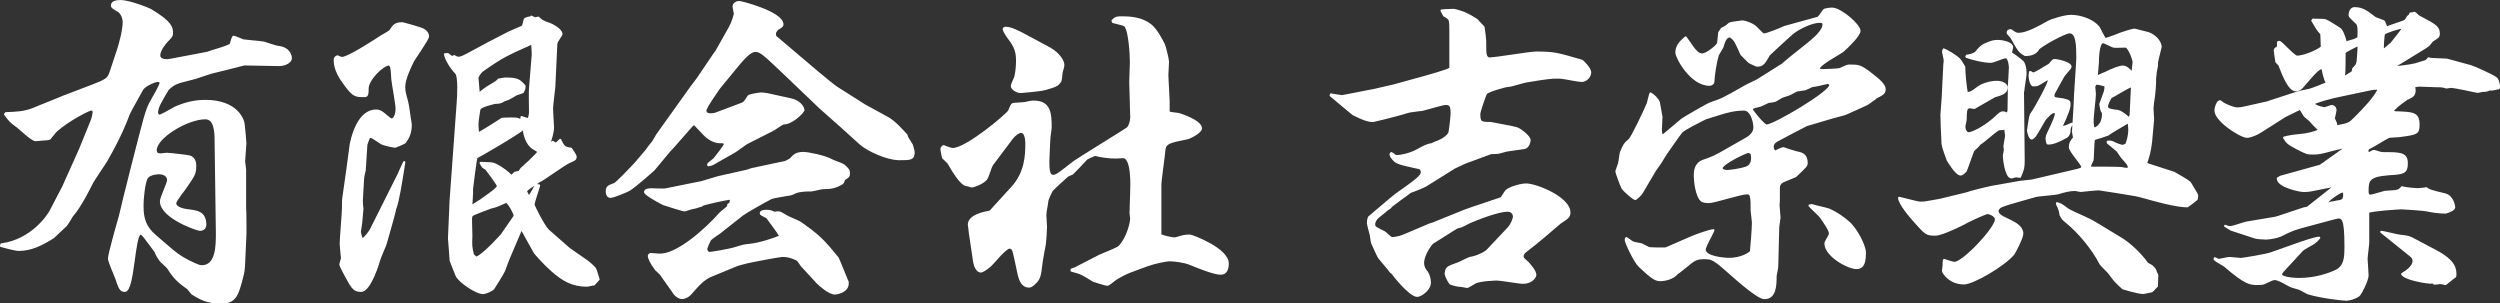
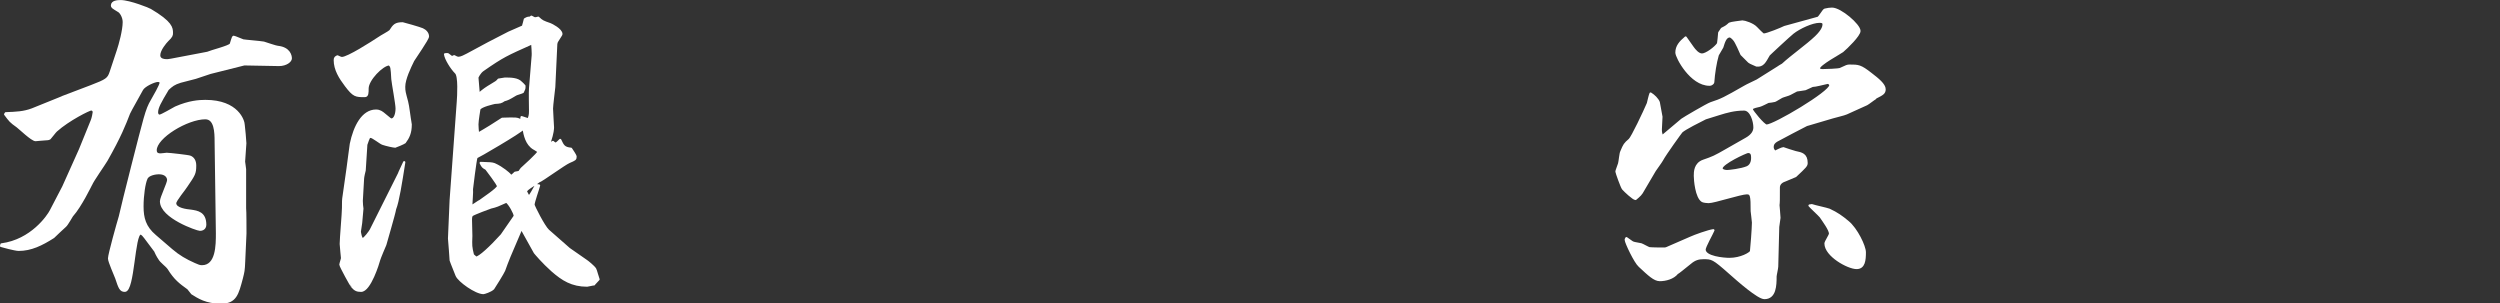
<svg xmlns="http://www.w3.org/2000/svg" id="_レイヤー_2" data-name="レイヤー_2" width="275.22" height="33.4" viewBox="0 0 275.22 33.4">
  <rect x="0" y="0" width="275.22" height="33.4" fill="#333333" stroke="none" />
  <defs>
    <style>
      .cls-1 {
        fill: #fff;
        stroke: #fff;
        stroke-linecap: round;
        stroke-linejoin: round;
        stroke-width: .25px;
      }
    </style>
  </defs>
  <g id="_レイヤー_1-2" data-name="レイヤー_1">
    <g>
      <path class="cls-1" d="M.16,26.91c3.31-.43,5.15-3.13,5.44-3.71l1.37-2.63,1.84-4.1,1.3-3.2c.11-.25.22-.86.22-.94,0-.18-.18-.29-.29-.29-.22,0-2.48,1.12-3.85,2.34-.14.11-.61.76-.72.86-.04.04-.18.07-.22.07-.22,0-1.26.11-1.33.11-.4,0-1.73-1.3-2.02-1.51-.76-.54-.79-.61-1.33-1.33l.07-.11c1.12-.04,1.98-.07,2.92-.43l3.02-1.22.32-.14,3.13-1.19c1.69-.65,1.91-.79,2.16-1.55l.79-2.38c.22-.65.65-2.23.65-3.13,0-.58-.36-1.12-.58-1.22-.65-.4-.72-.43-.72-.61,0-.43.61-.47.94-.47,1.01,0,3.2.9,3.24.94,2.38,1.4,2.41,2.02,2.41,2.56,0,.22,0,.36-.5.83-.18.18-.9,1.01-.9,1.62,0,.68,1.01.58,1.33.5l2.84-.54,1.15-.22c.4-.18,2.41-.68,2.56-.94.07-.14.22-.83.32-.83.04,0,.14.04,1.04.4.14.04,1.91.18,2.27.25.25.07,1.37.47,1.58.47,1.22.14,1.4.94,1.4,1.26,0,.29-.5.72-1.3.72l-3.82-.07-3.74.94-1.62.54c-.25.07-1.4.36-1.66.43-.72.22-.97.43-1.4.83-.86,1.44-1.19,2.02-1.19,2.56,0,.14.07.36.29.36s1.48-.76,1.76-.9c1.48-.65,2.59-.72,3.28-.72,3.56,0,4.21,2.2,4.21,2.63.04.32.18,1.73.18,2.02s-.14,1.73-.14,2.02c0,.11.11.72.11.83v4.28c.04.32.04,2.45.04,2.81l-.14,3.1c-.04.97-.07,1.08-.25,1.8-.47,1.76-.68,2.7-2.3,2.7s-2.48-.58-3.17-1.01l-.43-.54c-.9-.65-1.44-1.04-2.16-2.2-.25-.36-.83-.72-1.04-1.12-.07-.07-.47-.83-.47-.86l-1.08-1.44c-.11-.14-.32-.43-.5-.43-.76,0-.76,6.3-1.73,6.3-.47,0-.58-.32-.94-1.4-.11-.32-.79-1.8-.79-2.16,0-.43.97-3.89,1.19-4.61.07-.32.43-1.76.5-2.09l.86-3.42c1.37-5.33,1.55-6.26,2.16-7.27.25-.43.97-1.69.97-1.94,0-.14-.11-.22-.32-.22-.36,0-1.48.5-1.73.94-.22.43-1.3,2.3-1.44,2.63-.47,1.22-.97,2.52-2.48,5.18-.25.43-1.55,2.27-1.69,2.66-.04.04-1.15,2.38-2.09,3.42-.04.04-.58,1.01-.76,1.15-.22.18-1.22,1.15-1.3,1.22-1.3.83-2.48,1.4-3.82,1.4-.4,0-1.87-.4-1.94-.43l.04-.14ZM18.88,27.52c.79.68,1.55,1.12,2.52,1.55.4.18.58.25.83.25,1.66,0,1.66-2.34,1.66-3.64,0-1.58-.14-8.64-.14-10.08,0-1.04-.04-2.59-1.15-2.59-1.98,0-5.47,2.09-5.47,3.53,0,.29.14.47.54.47.18,0,.58-.07.68-.07.29,0,2.48.25,2.59.32.32.14.54.43.54.97,0,.86-.11,1.01-.94,2.23-.18.32-1.26,1.58-1.26,1.91,0,.65,1.3.79,1.73.83.72.11,1.58.22,1.58,1.55,0,.14-.07.54-.58.54-.29,0-4.28-1.37-4.28-3.13,0-.4.79-1.98.79-2.34,0-.29-.22-.76-1.04-.76-.29,0-1.19.11-1.37.61-.22.47-.43,1.8-.43,3.06s.25,2.27,1.4,3.24l1.8,1.55Z" />
      <path class="cls-1" d="M45.46,6.71c-.32.65-.97,1.98-.97,2.84,0,.5.04.61.32,1.66.11.36.29,1.91.36,2.23,0,.04.04.22.04.25,0,.94-.25,1.44-.65,1.98-.07.07-1.01.47-1.04.47-.18,0-1.01-.18-1.4-.32-.22-.07-1.08-.76-1.3-.76s-.22.07-.5.86l-.18,2.84c-.04.11-.18.76-.18.9,0,.36-.14,2.09-.14,2.45s.04.61.07.86l-.14,1.58c0,.14-.14.79-.14.94,0,.07.11.83.32.83s.83-.86.9-1.01l3.1-6.19.07-.18.5-1.08c-.36,2.3-.68,4.32-1.01,5.15-.07.5-1.08,3.89-1.08,3.96-.04.04-.65,1.51-.68,1.66-.07.29-1.01,3.38-1.98,3.38-.47,0-.68-.11-1.01-.5-.04,0-1.26-2.2-1.26-2.38,0-.11.18-.61.18-.72,0-.14-.14-1.29-.14-1.55,0-.61.25-3.38.25-3.96,0-.72,0-.9.07-1.33l.43-3.02c.07-.43.29-2.3.36-2.7.4-1.94,1.3-3.67,2.77-3.67.43,0,.68.22.9.4.61.5.68.58.79.58.4,0,.58-.65.58-1.22,0-.5-.43-2.77-.47-3.24-.07-1.26-.07-1.4-.36-1.62-.76.04-2.38,1.69-2.38,2.66,0,.47,0,.83-.29.83-1.01,0-1.22,0-2.09-1.15-.65-.86-1.22-1.76-1.22-2.81,0-.25.11-.32.29-.4.29.14.4.18.5.18.65,0,3.28-1.69,4.1-2.23.18-.14,1.08-.61,1.22-.76.4-.61.54-.83,1.37-.83.04,0,1.94.54,2.16.65.32.14.61.43.61.79,0,.29-1.4,2.27-1.66,2.7ZM65.4,31.3c-.14,0-.68.14-.76.14-1.66,0-2.7-.65-3.85-1.66-1.01-.9-1.8-1.84-1.91-1.98l-1.48-2.66c-1.37,3.17-1.51,3.53-1.91,4.64-.04.14-1.08,1.84-1.19,1.98-.29.29-1.01.5-1.08.5-.83,0-2.7-1.33-2.95-1.94-.54-1.37-.61-1.51-.65-1.66,0-.18-.14-1.91-.18-2.41l.18-4.21.79-10.87c.04-.58.18-2.81-.22-3.17-.5-.5-1.12-1.51-1.19-2.02.04,0,.25-.04.32,0s.36.29.43.32l.25-.11c.32.18.4.18.5.18.25,0,.68-.22.94-.36l2.34-1.26,2.23-1.15c.25-.11,1.48-.65,1.55-.68.04-.04.22-.76.22-.79.25-.14.29-.18.58-.18l.14-.11c.25.14.32.18.43.18.07,0,.25-.04.32-.07.43.4.5.43,1.33.72.11.04,1.22.58,1.22,1.08,0,.07-.07.14-.47.79-.11.18-.11.29-.14,1.19l-.18,3.85c-.04.4-.25,2.05-.25,2.38s.11,1.91.11,2.05,0,.58-.36,1.66l.18.07.18-.11.22.18c.18,0,.22-.04.58-.4.29.61.4.9,1.19.97.07.11.5.72.5.86,0,.29-.07.32-.68.58-.54.22-3.02,2.05-3.38,2.16-.22.22-1.4.83-1.4,1.08,0,.07.25.5.29.58.14-.07.22-.18.4-.5.14-.25.29-.5.43-.76l.32.04c-.07.32-.61,1.8-.61,2.12,0,.14,1.12,2.38,1.62,2.84l2.3,2.02s1.62,1.12,1.91,1.33c.11.07.79.61.97.9.04.04.29.97.36,1.12l-.5.54ZM55.76,22.19c-.97.43-1.08.5-1.73.65-.14.04-1.84.68-2.05.83-.14.11-.14.36-.14.58,0,.25.04,1.48.04,1.73-.04,1.08-.04,1.19.18,2.09.11.07.29.29.36.29.36,0,1.58-1.12,2.81-2.48.14-.18,1.44-2.09,1.44-2.12,0-.29-.58-1.33-.9-1.55ZM58.78,16.36c-.83-.5-1.01-1.48-1.15-2.23-.32.43-5.15,3.2-5.18,3.2-.11.22-.5,3.46-.5,3.49.04.29-.07,1.51-.07,1.76,0,.14.07.11.18.04.14-.07.68-.47.79-.5.32-.25,1.98-1.33,1.98-1.62,0-.22-1.19-1.76-1.3-1.91-.4-.22-.4-.25-.61-.65,1.12.04,1.22.04,1.51.14.9.4,1.58,1.04,1.66,1.12.07.11.11.11.22.18.25-.21.29-.25.4-.36.14-.04.36-.04.47-.11.04-.04.18-.29.22-.32.25-.22,1.87-1.69,1.87-1.87,0-.07-.07-.11-.47-.36ZM58.56,4.77c-2.81,1.26-3.17,1.4-5.4,2.95-.36.25-.61.76-.61.83l.14,1.69.11.04c.4-.36.83-.65,1.26-.9.54-.32.68-.4.83-.61.11,0,.58-.11.68-.11.65,0,1.4,0,1.8.43.04.04.32.29.36.36v.14c0,.18-.04.25-.18.54-.11.07-.79.25-.79.29-.79.47-.86.5-1.26.61-.36.25-.43.25-1.04.29-.14.04-1.48.32-1.69.68,0,.04-.22,1.26-.22,1.69,0,.32.04.68.07,1.01.11,0,1.3-.76,1.37-.79.36-.22.94-.61,1.3-.83,1.51-.04,1.66-.07,2.09.22l.04-.4.76.25c.14-.36.18-.5.18-.94,0-.4-.04-2.12,0-2.48l.29-3.56c.04-.14-.04-1.37-.07-1.4Z" />
-       <path class="cls-1" d="M76.12,9.59l.68-.9,1.8-2.66.29-.4,1.48-2.63c.32-.58.54-1.4.54-1.51,0-.04-.14-.65-.14-.76,0-.36.4-.5.61-.5s4.75,1.15,4.75,2.48c0,.14-.22.29-.36.36-.25.14-.47.39-.47.65,0,.07,0,.29.11.36l4.54,3.85c1.26,1.04,1.76,1.47,2.27,1.8l2.95,1.87,2.56,1.4c.76.43,1.51,1.3,2.05,1.87.04.22.11.32.61,1.12,0,.04.18.61.18.76,0,.76-.32.76-1.58.76-1.37,0-3.49-1.01-4.25-1.69l-2.27-2.05-2.16-1.91-4.07-3.89c-2.02-1.91-2.48-2.38-3.06-2.38-.76,0-1.62,1.19-2.7,2.48l-1.33,1.62c-.04.07-1.51,2.12-1.51,2.48s.36.43.61.43c.18,0,.36-.04.5-.07l2.77-1.04c.43-.14.47-.22.9-.9.07-.11,1.22-.29,1.37-.29s.47.04.65.07l2.63.58c.86.18,1.37.79,1.37,1.22,0,.04-.9,1.12-1.87,1.37-.07,0-.29.04-.32.04-.22.04-1.01.65-1.19.72l-2.84,1.44c-.11.04-1.19.86-1.4.97-.68.36-1.69.97-2.34,1.33-.18.07-.25.11-.5.14v-.11c.07-.11.58-.47.68-.58s1.15-1.44,1.15-1.62c0-.07-.07-.22-.25-.22-.54,0-.97,0-1.76-.61-.25-.18-1.26-1.37-1.37-1.37s-.14,0-.4.29l-2.02,2.3-.25.25-1.8,2.16s-1.84,1.66-2.66,2.2c-.14.11-1.76.79-2.09.79-.29,0-.4-.29-.4-.54,0-.54.11-.58.86-.86.25-.11,1.87-1.8,2.16-2.12.22-.22,1.12-1.33,1.33-1.55.32-.47.4-.54.72-.94,0,0,.07-.07.47-.79l3.78-5.29ZM88.36,29.35c-.11-.11-.47-.72-.58-.76-.29-.14-.83-.43-1.66-.43-.29,0-3.49.61-3.92.72-.29.07-1.01.25-1.33.4l-2.52,1.04c-.9.36-1.4.94-2.38,2.05-.18.22-.61.43-.86.43-.5,0-.9-.5-1.01-.72l-1.37-1.94s-.43-.4-.5-.47c-.58-.76-.79-1.29-.79-1.48,0-.14.11-.18.18-.22l.86.07c1.98.18,5.26-2.77,6.84-4.57.11-.14.83-.61.83-.76.04-.07.04-.11.04-.18l.22-.14.11-.54c-.61.04-2.81.54-3.17.68-.04.04-.11.07-.14.11-.11,0-.68.22-.79.22-.14,0-.94.25-1.01.29-.14.04-2.02-.58-2.34-.68-.14-.04-2.05-1.08-2.05-1.33,0-.29.54-.29.76-.29s1.33.07,1.55,0l3.92-.79,1.8-.54,3.2-.72.54-.18,3.6-.76c.18-.04.68-.32.72-.4.32-.36.58-.61,1.33-.61.54,0,2.45.4,3.1.79.18.11,1.15.43,1.3.54.5.43.61.58.61.86,0,.4-.11.43-.47.65-.07.04-.18.43-.25.47-.72.43-1.19.54-2.12.54-.22,0-1.12.25-1.3.25-.36,0-1.08,0-1.66.18-.07.04-.47.22-.58.25-.32.07-1.94.29-2.2.43-.65.32-2.81,1.55-3.13,1.8l-2.56,2.02c-.18.11-.97.65-1.04.79-.14.25-.4.86-.4,1.01s.14.43.4.43c.07,0,2.05-.29,2.95-.58.72-.22.79-.25,1.48-.32,1.12-.11,2.77-.68,3.35-.94-.11-.29-1.44-2.09-1.51-2.12-.58-.29-.65-.32-.65-.43,0-.21.4-.25.58-.25.43,0,.61.07.9.22.54-.11.58-.07,1.19.29.25.18,1.44.65,1.66.79,1.91,1.37,2.38,1.73,4.14,3.92.07.11.5,1.22.76,1.84.04.14.29.65.32.76v.18c0,.86-1.15,1.08-1.4,1.08-.61,0-1.62-.9-1.91-1.19l-1.62-1.76Z" />
-       <path class="cls-1" d="M122.49,2.28c.36-.36.5-.36,1.01-.36,1.12,0,2.23.14,3.13.83.65.5,1.26,1.69,1.51,2.2.04.04.43,1.55.43,1.84,0,.07-.07,1.22-.07,1.44,0,.47.14,2.48.14,2.92v1.15c.07.14.14.14,1.04.25.25.04,2.52.79,2.52,1.58,0,.43-1.26,1.04-1.48,1.08-2.02.4-2.52.5-2.56,1.44-.04.58-.43,3.17-.43,3.71v5.51c.36.21,1.37.39,1.55.39.14,0,.32-.07.83-.21.22-.07.68-.11.86-.11.25,0,4.18,1.48,4.18,3.06,0,.54-.14,1.12-.76,1.12-.72,0-2.41-.68-3.38-1.08-.61-.25-1.69-.4-2.3-.4-.25,0-1.58.25-2.38.54l-1.84.68c-.43.14-1.55.72-1.8.94-.25.18-.65.54-.79.54-.18,0-1.48-.43-1.51-.43-1.26-.79-1.4-.86-2.41-1.12v-.11l.4-.14,2.66-1.37c.36-.18,1.94-.76,2.2-1.01.94-1.01,1.3-2.66,1.3-3.1,0-.11-.07-.5-.07-.58l.07-2.27c.04-.79.14-3.92-.9-3.92-.14,0-.76.04-.79.04-.79,0-1.55-.11-2.3-.29-.14.07-.94.36-1.01.5-.18.22-1.3,1.37-1.48,1.55-.07.04-.47.22-.54.25-.07.04-1.73,1.55-1.76,1.66-.11.22-.47.94-.47,1.12-.04.43-.22,1.15-.22,1.58,0,.22.07,1.19.07,1.26,0,.32-.07,1.48-.14,1.98-.04.25-.29,1.51-.32,1.76-.22,1.87-.25,1.98-.9,2.59-.07.04-.29.25-.47.25-.83,0-1.01-.83-1.15-1.3-.11-.43-.5-2.56-.65-2.77-.07-.14-.22-.22-.4-.22-.43,0-1.94,1.87-2.02,1.91-.18.18-.86.72-1.12.72-.4,0-.65-.61-.72-1.08l-.47-3.17c0-.14-.11-.83-.11-.9,0-1.01,1.8-1.33,2.23-1.4.14-.04.18-.07.68-.65l1.87-2.05c1.48-1.62,1.55-3.56,1.55-4.79,0-.18,0-1.33-.58-1.33-.32,0-.72.32-1.04.72l-2.16,2.88c-.18.22-.5,1.44-.68,1.62-.43.47-1.37.79-1.58.79-.07,0-.4-.14-.5-.14-.65,0-1.62-1.73-2.02-2.41-.07-.11-.47-.47-.61-.61-.04-.14-.18-.83-.18-.94,0-.14.11-.25.22-.32.18.07.79.32,1.01.32,1.55,0,6.12-3.89,6.23-4.21.22-.54.29-.76.5-.76,1.12-.07,1.22-.07,1.62-.18.36-.07.4-.07.58-.07,1.8,0,1.84,1.37,1.84,2.84,0,.04,0,.11-.11.9-.04.11-.14,2.66-.14,2.74v.25c0,.43,0,1.44.5,1.44.43,0,.61-.18,2.38-1.55.32-.25,5.79-3.6,5.87-3.71.25-.22.4-.83.4-1.19,0-.61-.11-3.31-.11-3.85,0-.36.07-1.91.07-2.23,0-.79-.14-3.49-.65-4.03-.14-.14-1.15-.32-1.33-.4l-.04-.14ZM115.61,5.38c.9.5,1.44,1.33,1.44,1.76,0,.11,0,.18-.18.79-.04.14-.07.86-.14.97-.32.5-.47.54-1.69.9-.54.14-2.56.32-2.7.32-.32,0-.94-.32-.94-.65,0-.18.36-.86.4-1.04.18-.79.18-1.69.18-1.76,0-1.3-.43-1.83-1.08-2.7-.04-.04-.4-.65-.4-.76s.14-.14.22-.14c.58,0,1.37.43,1.87.68l3.02,1.62Z" />
-       <path class="cls-1" d="M146.54,10.42c.22.04.79.11,1.19.18.07,0,.5-.11.58-.11l2.99-.58,2.16-.5,3.02-.83c.76-.22,2.88-.79,3.2-1.04v-3.17c0-1.8,0-1.98-.11-2.23-.07-.14-.4-.36-.58-.43l-.29-.54c.22-.04,1.12-.07,1.33-.07.18,0,1.04.29,1.12.32.68.32.76.36,1.44.79.07.14.65.68.72.79.04.14.18,1.33.18,1.51,0,1.55,0,1.73.4,1.94.83,0,4.46-.65,5.22-.65,2.02,0,2.3.11,5.04.9.07.04.9.83.9,1.26s-.4.94-.94.94c-.32,0-1.87-.32-2.02-.32-.36-.07-.79-.04-1.08-.04-.47,0-2.74.36-3.06.43-.29.04-1.58.47-1.87.47-.32,0-2.23.54-2.48.83-.11.11-.76,2.02-.76,2.27,0,.97.18,1.01,1.26,1.01.18.04,2.7.5,2.88.58.47.18,1.4.94,1.4,1.3,0,.04-.07.79-.61.86-1.69.25-1.87.25-2.09.32-.32.11-.76.22-1.01.22s-.5,0-.61.04l-2.81,1.04-1.15.54-3.17,1.98c-.22.14-1.51.65-1.66.68-.32.25-.72.54-1.08.79-.18.14-.9.68-1.04.79-.22.29-.32.29-.4.32-.14.18-.97.79-1.12.94-.14.14-.36.4-.36.76,0,.32.11.36,1.12.86.14.07.68.65.83.65.11,0,.65,0,1.4-.32l2.81-1.19.36-.11,3.38-1.37c.61-.25,3.96-1.33,4.1-1.4.14-.14.47-.72.58-.83.5-.4,1.66-.68,2.16-.68,1.12,0,4.75,1.48,4.75,3.06,0,.47-.18.58-1.04,1.15-1.19,1.01-2.41,2.09-3.64,3.02-.32.22-.47.43-.47.65,0,.18,0,.25.61.76.07.11.79.86.79,1.3,0,.22-.4.86-1.33.86-.47,0-2.48-.36-2.88-.36-.07,0-1.76.04-2.38.32-.14.07-.76.47-.9.5-.11,0-.54-.11-.61-.11-.47,0-1.15-.22-1.22-.25-.25-.32-.47-.76-.54-1.12l.04-.11c.04-.5.18-.58,1.4-1.01.18-.07,1.08-.54,1.26-.58.58-.07,1.55-.47,1.91-.83l2.34-2.48c.29-.32.58-.97.58-1.26,0-.14-.11-.65-.72-.65-.58,0-2.05.36-4.21,1.29-.14.07-.76.4-.86.43-.07.04-.43.11-.5.14-.11.04-2.27,1.44-2.7,1.69-.11.07-1.04,1.26-1.04,2.23,0,.54.36.94.43,1.01.22.36.32.76.32,1.15,0,.76-1.01,1.44-1.37,1.44-.83,0-2.7-2.41-2.81-2.59h-.07c-.11-.14-.22-.32-1.33-1.62-.07-.07-.65-1.37-.76-1.62,0,0-.04-.07-.14-.86-.04-.18-.32-1.15-.32-1.33,0-.22.04-.4.11-.61.5-.4,2.59-2.23,3.06-2.56,2.09-1.47,2.77-1.98,2.77-2.41,0-.18-.07-.4-.32-.47-2.27-.5-2.48-.54-2.88-1.04-.11-.11-.25-.32-.25-.47,0-.04.04-.07.07-.11.18.07.25.14.47.32.68.04,1.84-.32,2.34-.61,1.01-.54,1.12-.61,1.76-.72l.07-.07c.72-.25,1.4-.58,1.73-1.08.11-.14.29-2.02.29-2.2,0-.72-.07-1.08-.65-1.08-.22,0-.47.07-2.59.65-.22.04-1.33.14-1.55.22-1.26.4-3.82,1.01-3.85,1.01-.36,0-.83-.04-2.23-.76-.07-.04-2.23-1.87-2.45-2.05l.04-.11Z" />
      <path class="cls-1" d="M206.44,10.82c-.14.07-.79.58-.94.65-.61.29-1.62.72-2.23,1.01-.22.11-1.3.36-1.51.43l-2.81.83c-.07,0-3.28,1.69-3.38,1.76-.22.14-.43.32-.43.68,0,.18.04.29.25.54.14-.07.79-.4.94-.4.07.04,1.19.4,1.33.43.68.14,1.22.25,1.22,1.19,0,.29-.11.4-1.22,1.44-.18.07-1.01.43-1.19.5-.43.14-.65.43-.65.76,0,1.44,0,1.62-.04,1.94,0,.11.11,1.19.11,1.4,0,.14-.14.86-.14,1.01l-.11,4.36c0,.18-.18.94-.18,1.08,0,1.01-.04,2.38-1.22,2.38-.68,0-2.88-1.94-3.78-2.74-1.87-1.66-1.98-1.66-2.95-1.66-.5,0-.94.11-1.44.54-1.08.86-1.19.97-1.44,1.12-.43.54-1.26.76-1.91.76-.58,0-1.19-.58-2.23-1.55-.47-.4-1.51-2.59-1.51-2.88,0-.04,0-.07.07-.18l.61.43c.18.11.29.11,1.01.25.14.04.76.4.9.43.4.04,1.26.04,1.69.04.11,0,.29-.07.36-.11l2.48-1.08c.47-.22,1.98-.76,2.52-.83-.14.36-.97,1.8-.97,2.12,0,.86,2.12,1.04,2.74,1.04,1.26,0,2.3-.61,2.38-.83.04-.25.22-2.59.22-3.17,0-.18-.14-1.22-.14-1.26,0-1.69-.04-1.98-.54-1.98-.68,0-3.6.97-4.21.97-.18,0-.54-.04-.68-.11-.68-.4-.83-2.34-.83-2.77s0-1.33.94-1.66c1.04-.36,1.22-.43,2.59-1.22l2.09-1.19c.65-.36.94-.79.94-1.26,0-.68-.36-1.98-1.15-1.98-1.08,0-1.94.25-2.74.5-.25.07-1.3.4-1.51.47-.58.29-2.3,1.15-2.63,1.47-.07.07-1.8,2.45-2.16,3.13-.11.21-.68.97-.79,1.15l-1.44,2.45c-.14.25-.68.68-.68.68-.22,0-1.19-.9-1.37-1.12-.14-.14-.72-1.8-.72-1.87,0-.11.04-.18.29-.9.07-.22.14-1.15.25-1.33.32-.76.36-.83.9-1.3.29-.25,1.62-3.06,2.02-4,.04-.18.22-.94.29-1.08.36.22.76.61.9.97,0,.04.29,1.55.29,1.58,0,.14-.07,1.19-.07,1.4,0,.29.04.43.11.68h.14l2.09-1.76c.18-.14,2.77-1.66,3.17-1.8,1.22-.4,1.48-.54,3.74-1.83.22-.14,1.19-.58,1.37-.68l2.23-1.4c.07-.04.47-.32.58-.36.97-.9,2.7-2.12,3.64-3.02.79-.76.86-1.19.86-1.4,0-.29-.29-.29-.47-.29-.79,0-2.2.65-2.92,1.22-.29.22-2.63,2.38-2.66,2.45-.43.76-.65,1.22-1.33,1.15-.11-.07-.72-.29-.83-.4-.11-.11-.68-.68-.83-.83-.11-.25-.61-1.4-.79-1.58-.07-.11-.36-.4-.5-.4-.47,0-.65.61-.83,1.19-.07.14-.43.72-.5.86-.25.86-.43,2.02-.5,3.02,0,.04-.14.25-.4.25-2.05,0-3.64-3.02-3.64-3.53,0-.68.4-1.15,1.01-1.66.14.18.68.97.79,1.12.18.25.58.76,1.01.76.47,0,1.48-.76,1.76-1.19.04-.07.14-1.12.14-1.22l.29-.43c.5-.25.54-.29.86-.58.04-.04,1.33-.22,1.4-.22.25,0,1.15.29,1.51.68.14.14.72.76.83.76.36,0,2.02-.68,2.3-.83l3.67-1.01c.18-.04.61-.86.76-.9.25-.07.61-.11.79-.11.94,0,3.02,1.8,3.02,2.45,0,.47-1.4,1.84-1.87,2.23-.22.18-2.59,1.44-2.59,1.87,0,.22.32.22.43.22.29,0,1.76-.04,1.94-.14.68-.32.76-.36,1.01-.36.97,0,1.19,0,2.34.9.76.58,1.51,1.19,1.51,1.69,0,.43-.22.54-1.01.94ZM192.44,16.72c-.22,0-2.92,1.26-2.92,1.8,0,.25.4.32.61.32s1.55-.14,2.23-.43c.54-.25.54-.9.54-1.04,0-.32-.04-.65-.47-.65ZM201.18,9.12c-.07,0-.14.04-.97.22-.11.04-.58.11-.68.11-.11.04-.68.32-.79.36-.14.04-.79.11-.94.14-.11.04-.65.36-.76.4-.11.07-.79.25-.9.32-.11.04-.65.4-.76.43s-.61.11-.72.11c-.14.07-.79.4-.94.43-.79.18-.86.22-.86.43,0,.14,1.3,1.76,1.62,1.76.83,0,7.02-3.67,7.02-4.43,0-.18-.18-.29-.32-.29ZM204.39,29.5c-.94,0-3.42-1.37-3.42-2.7,0-.18.5-.9.5-1.08,0-.43-.72-1.4-1.04-1.87-.18-.22-1.08-1.04-1.22-1.22l.25-.04c.29.11,1.66.4,1.91.5.86.4,1.37.76,2.05,1.33.97.79,1.87,2.7,1.87,3.35,0,.86-.07,1.73-.9,1.73Z" />
-       <path class="cls-1" d="M241.8,21.94s-.94.76-.97.76c-.97,0-2.45-.36-3.38-.61-.36-.07-2.02-.58-2.34-.61-.11-.04-3.96-.65-4.07-.65-.32,0-1.94.18-1.98.18-.11,0-.54-.11-.61-.11-.68,0-1.26.18-1.87.36-.36.11-2.2.21-2.52.32-.58.18-3.2.86-3.71,1.12-.22.07-.29.18-.43.36-.14.54.32.76,1.3,1.22.61.29,1.4.72,1.4,1.44,0,.47-.83,2.02-.97,2.23-1.04,1.26-4.46,3.24-5.44,3.24-1.58,0-2.3-1.19-2.3-1.37,0-.11.07-.54.07-.61,0-.04,0-.5.04-.58.54.18.97.32,1.15.32.97,0,4.57-3.82,4.57-4.79,0-.47-.76-.72-.94-.72-.22,0-2.34.97-2.63,1.19-.04,0-2.34,1.19-3.1,1.19-.97,0-1.01-.04-2.23-1.4-.61-.68-1.73-2.02-1.76-2.63l1.62.4c.32.07.54.14.83.14.25,0,.47-.04,1.04-.14l1.01-.18,2.95-.72c.22-.11,2.23-.61,2.81-.72l3.06-.54,1.3-.14,4.61-1.08c.61-.14.94-.22.94-.43,0-.29-1.37-1.76-1.37-2.16,0-.22.04-.43.14-.61.07-.14.22-.32.32-.43,0-.11-.11-.54-.11-.65,0-.5.18-2.7.18-3.13,0-.79.29-4.46.29-4.97,0-1.3,0-2.88-.86-2.88-.58,0-3.31,1.55-3.46,1.84q-.4.68-1.44.65c-.65-.36-.72-.54-1.51-1.94-.04-.07-.4-.4-.4-.47,0-.29.22-.29.36-.29.32.25.54.4.83.4.86,0,2.09-.65,3.35-1.37.04-.04,1.62-.61,2.41-.61,1.08,0,2.38.47,2.99,1.19.18.18.61,1.3.83,1.37.25-.07,1.44-.5,1.66-.61.43-.14,1.26-.43,1.55-.43.04,0,1.08.29,1.26.32.76.14,1.58.9,1.58,1.58,0,.04-.36,1.4-.4,1.69v.36c0,.11-.14.61-.14.72s-.07.58-.07.68c0,.9-.07,1.44-.11,1.84-.04.21-.18,1.29-.18,1.44,0,.18.07,1.04.07,1.22l-.22,2.45c-.11,1.04-.32,1.76-.54,2.34l.07.14.32.11,2.66.86c.11.07,1.66.9,1.8,1.15.11.21.76,1.22.76,1.33s0,.39-.07.43ZM222.69,10.02l.04,3.67.04,3.96c0,.79-.04.97-.4,1.8-.14,0-.32-.07-.5-.04-.14,0-.29.11-.43.11-.61,0-.83-2.09-.83-2.38,0-.07.11-.54.11-.61s-.04-.4-.04-.43c0-.18.18-1.01.18-1.15s-.11-.79-.11-.9h-.07l-.14.14c-.29,0-.5,0-.65.11-.58.4-1.4,1.19-1.98,1.55-.07.18-.61.61-.68.72-.07.07-.76,2.16-.86,2.27-.14.14-.36.36-.54.36-.47,0-1.33-1.48-1.4-1.58-.54-1.48-.58-1.66-.58-2.09-.04-.43-.11-2.63-.11-2.88s.14-1.69.14-1.87c0-.25.18-3.49.18-3.67.04-.25.04-.43.04-.47,0-.18-.18-.83-.18-.97,0-.07.04-.14.07-.22.07,0,1.55.79,1.84,1.26.07.11.36.61.4.65,0,.68.14,2.16.29,2.92.5-.07.58-.14,1.26-.65.43-.32,1.3-.61,2.05-.61.65,0,1.08.32,1.08.61,0,.58-.61.76-1.26.94-.04,0-2.3,1.3-2.3,1.3-.07,0-.4-.07-.47-.07-.47,0-.47.32-.5,1.4,0,.14-.14.61-.14.72,0,.36.18.76.5.76s1.58-.54,2.81-1.62c.65-.61.72-.68.97-.68.14,0,.36.11.43.14l.11-.07.07-.29.04-2.74c0-.11.11-1.66.11-1.98,0-.25-.11-1.15-.47-1.15-.29,0-1.37.5-1.62.5-.9,0-1.94-.29-2.7-.54l.04-.11c.47-.07.58-.11.97-.32.32-.4.65-.76.97-.9.83-.36,1.01-.4,1.48-.4.61,0,1.55.25,1.55.68l-.14.65c.14.07,1.01.65,1.37,1.04.14.29.25.61.25,1.19,0,.32-.25,1.66-.25,1.94ZM227.84,14.27c0,.32-.14.76-.5.86-.65.4-1.51.72-1.91.65-.07-.14-.11-.25-.11-.65,0-.32,1.19-2.34,1.01-2.77-.32-.07-.47-.07-1.15.68-.25.29-1.04,1.91-1.33,2.09-.04,0-.11.11-.18.11-.22,0-.4-.76-.4-.86,0-.07.22-1.62.32-1.76.68-.97,1.98-3.46,1.98-3.78,0-.07,0-.14-.11-.14s-.83.47-.97.54c-.22.14-.29.14-.72.14-.36-.4-.32-1.15-.32-1.22l.07-.07-.04-.14h.07c.14.11.18.14.32.14.18,0,.9-.47,1.04-.54.07-.07.14-.07.72-.43.22-.25.36-.5.54-.5.36,0,1.76.32,1.76.72,0,.07-.07.18-.11.22-.18.22-.68.76-.72.9l-.58,1.04c-.43.76-.47.83-.47,1.04,0,.18.07.29.4.32.32.04,1.01.11,1.26.29.11.11.11.14.11.29,0,.5-.18.87-.5,1.66-.07.14-.36.76-.4.9.32,0,.43-.04,1.15-.36-.18.32-.25.47-.25.65ZM237.45,31.48c-.11.07-.47.54-.58.58-.07,0-.79.18-.94.18-.58,0-2.16-.5-2.2-.5-.83-.76-.9-.83-1.58-1.76-.14-.14-.86-.86-.9-.94-.79-1.58-2.34-3.46-3.67-4.54-.43-.36-.5-.4-.72-.83-.11-.61-.14-.68-.4-1.22v-.07c.47.14.54.22,1.12.65.22.18,1.4.68,1.62.79.68.32.97.43,1.55.79l2.74,1.66c.97.58,2.2,1.76,2.88,2.74.07.07.43.22.5.29.36.32.4.43.47.72.04.04.14.22.14.25,0,.18-.04,1.12-.04,1.22ZM234.35,13.48h-.14c-.32.22-1.87,1.08-2.16,1.33-.14.07-1.3.43-1.55.5-.07.36-.11,2.16-.14,2.3-.04.11-.29.58-.29.68s.14.18.18.18c.29,0,3.06,0,3.28.04.54.11.61.11.86.04-.04-.43-.11-.5-.76-1.22-.11-.11-.43-.65-.5-.72-.18-.18-.94-.76-1.08-.9v-.11c.36,0,.4,0,.76.18.18.11.76.29.86.29.14,0,.4-.18.43-.18.14-.4.32-.9.32-1.62,0-.29-.04-.5-.07-.79ZM230.72,9.2l-.18.29c0,.14.07.72.07.86,0,.43-.25,2.45-.25,2.84,0,.29,0,.97.22.97.04,0,1.01-.29.94-1.76-.18-.22-.18-.29-.29-.94.07-.22.43-1.15.5-1.37.07-.29.07-.43.07-.68-.68-.18-.76-.21-1.08-.21ZM234.14,5.13c-.25-.04-1.22.04-1.4,0-.18,0-1.04-.5-1.22-.5-.58,0-.58,2.12-.58,2.27l-.11,1.3-.04.07c.07.04.18.11.22.11,0,0,.58-.29.72-.32.72-.36,1.58-.72,1.98-.72.36,0,.72.36.97.65l.11-.14c0-.18.11-.86.11-1.01,0-.21-.32-1.22-.76-1.69ZM234.57,9.48c-.36.14-2.09,1.19-2.2,1.22-.18.29-.43.76-.43,1.08s.76.4,1.12.43c.43.04,1.08.61,1.26.79h.11l.14-.32.14-2.99c0-.11-.07-.14-.14-.22Z" />
-       <path class="cls-1" d="M275.02,9.7c-.07.04-.61.14-.65.14h-.32c-.07.04-.32.14-.43.14-.22,0-.29,0-.83.11h-.11s-2.41-.54-2.88-.54c-.07,0-.43.07-.47.07-.47-.14-.54-.14-1.04-.14-.32,0-1.76-.07-1.98-.07-.18,0-.32.04-.61.11.04.04.11.25.11.4,0,.58-.25.68-.79.94-.04,0-1.33.86-1.66,1.4l.29.11c2.02.07,2.59.07,2.59,1.37,0,.94-.18.97-2.02,1.22-.18.04-1.08.04-1.26.11-.61.29-1.55.94-2.16,1.22-.11.07-.18.11-.18.29,0,.07,0,.14.07.36.11-.04.54-.32.65-.32.07,0,.36.11.47.14.18.07.4.11.58.11,1.8,0,2.56,0,2.56,1.08s-.36,1.12-1.98,1.22c-2.34.18-2.34.72-2.34,1.98,0,.14.07.4.32.4.29,0,1.48-.43,1.73-.43,1.26-.07,1.4-.07,1.76-.5.4.14,1.55.22,1.73.22s.83-.07.94-.11c.29.25.47.29,2.05.68.9.22,1.01,1.4,1.01,1.44,0,.22-.83.54-.94.54-.72,0-1.44-.11-2.12-.25-.32-.07-2.45-.22-2.74-.22-.25,0-3.13.18-3.67.4v3.35c0,.29-.18,1.55-.18,1.8,0,.14.11,1.69.11,1.84,0,.54-.76,2.05-.97,2.2-.43.32-1.08.47-1.37.47-.32,0-2.77-.25-4.25-.72-.14-.07-.83-.47-.97-.5-.11-.04-.65-.18-.76-.22-.22-.07-1.08-.58-1.26-.65-.43-.18-.5-.18-.61-.18-.22,0-.32.04-1.22.47-.11.07-.58.07-.72.07-.76,0-1.26,0-3.56-1.98-.18-.14-1.01-.58-1.12-.72v-.11c.29.14.4.18.47.18.11,0,.94-.21,1.15-.21.18,0,1.08.11,1.26.11s2.77-.43,3.28-.61l2.74-.97c.58-.22,2.3-.79,2.59-.76-.18.22-.36.4-.61.58-.22.14-1.12.61-1.26.76l-2.12,2.3c-.07.07-.22.25-.22.4,0,.32,1.01.5,2.05.5,1.76,0,3.28-.54,4.03-.9.97-.5,1.04-1.37,1.04-2.7,0-3.1-.29-3.35-1.12-3.13l-2.95.79c-1.62.43-1.8.5-3.1,1.15-.29.14-1.15.32-1.58.32-.29,0-.94-.04-1.19-.11l-2.66-.87-.65-.4c.32.14.43.14.58.14.29,0,1.55-.47,1.8-.5l2.99-.5.32-.07,2.92-.97.47-.11,2.41-1.91.65-.54-2.7.54c-.25.04-.5.07-.76.07-.47,0-2.88-.5-2.88-1.37l.29-.18,4.39-1.22,2.38-1.69.47-.32s-.07-.07-.11-.07c-.07,0-1.26.29-1.55.36-1.22.32-1.37.36-2.05.36-.61,0-.68-.04-1.73-.58-.94-.5-1.04-.58-1.4-1.15q.61-.18,1.8-.29c.61-.04,1.73-.29,2.09-.54-.68-.68-.76-.76-.97-1.01-.07-.11-.61-.5-.68-.61-.07-.11-.4-.68-.47-.76l-1.69.83-2.66,1.69c-.36.25-1.12.58-1.51.58-.68,0-3.46-1.76-3.46-2.88,0-.4.25-1.01.47-1.01.07,0,.07.04.22.14.25.22,1.26.65,1.69.65.29,0,.58-.04.83-.11l2.59-.58.07-.04,3.1-1.01c.22-.07.36-.11,1.4-.32.29-.07,1.8-.68,1.87-.72v-.11c-.22-.25-.47-1.51-.47-1.62-.5.14-.68.32-2.3,2.2-.14.14-.36.29-.65.29-.72,0-1.4-1.76-1.76-2.7-.04-.11-.07-.14-.36-.43-.07-.4-.14-1.01-.18-1.3,0-.04.11-.14.14-.18l.14-.04c.07-.14.11-.22.07-.54l.04-.11h.14c.29.14,1.58,1.62,1.91,1.62.97,0,2.74-.9,2.74-1.08,0-.4-.04-1.44-.07-1.48-.4-.43-.43-.5-.83-1.19-.04-.07-.11-.18-.14-.22l.07-.11c.22.04,1.15,0,1.33.07.36.11,1.66.97,1.69,1.01.36.47.5,1.19.58,1.44.9-.25,1.01-.29,1.4-.5.04-.76.04-1.19-.07-1.48-.07-.21-.9-.83-.9-1.01,0-.29.11-.79.54-.79.86,0,1.37.4,2.16,1.01.14.14.97.36,1.08.47.04.11.22.58.29.65.43-.18,1.44-.5,1.84-.65.22-.07.32-.18.5-.54.18-.11.22-.18.29-.36h.22s.14-.07.18-.07c.11,0,.4.36.5.4,1.98,1.04,2.2,1.19,2.2,1.94,0,.25-.07.32-.72.72-.07.07-.36.47-.47.54s-.22.14-.32.22l-2.63,1.62-.94.54c.5.04,2.02-.18,2.56-.32.14-.04.9-.29,1.04-.32.14-.07.22-.11.36-.32.18.07.36.07,2.02.14l2.63.72c.4.11,2.41,1.04,2.7,1.26.22.14.25.22.43.94l-.07.22ZM261.02,9.81l-3.42.72c-.9.18-2.56.61-2.99.9.43.29.58.36,1.26.5.14,0,.72-.25.83-.25.14,0,.4.11.4.47,0,.11-.18.83-.18.86,0,.11.25.54.25.65v.18l.11.07c1.33-.25,1.37-.29,1.98-.9.72-.72,2.3-2.3,2.63-3.24-.18-.04-.79,0-.86.04ZM257.89,21.07c-.29,0-1.94,1.12-1.69,1.3.04.04.94-.14,1.12-.18.65-.07.76-.25.76-.79,0-.07,0-.32-.18-.32ZM259.43,5.02c-1.19.61-1.33.68-1.33.83,0,.61,0,2.09-.07,2.59l.11.04.86-.54.07-.36c.5-.5.47-.58.54-1.44.04-.76.07-.86.04-1.15l-.22.04ZM270.23,30.47c-.18.11-.86.68-1.01.79-.14-.04-.47-.11-.58-.11s-.54.07-.61.07c-.14-.04-.14-.07-.18-.18-.07.04-.22.07-.29.07-.32,0-2.77-.36-3.1-.94,1.26-.72,1.26-1.33,1.26-1.44,0-.29-.14-.47-.43-.68l-3.13-2.52c.32.04,1.73.4,2.05.43.61.07.97.11,1.3.29l2.59,1.37c2.2,1.15,2.2,2.05,2.2,2.63,0,.11,0,.18-.07.22ZM262.46,3.69c-.11.11-.18,1.69-.14,1.8l.07.04c.14-.11.83-.68.9-.76.22-.29,1.22-1.51,1.33-1.76-.5,0-1.94.5-2.16.68Z" />
    </g>
  </g>
</svg>